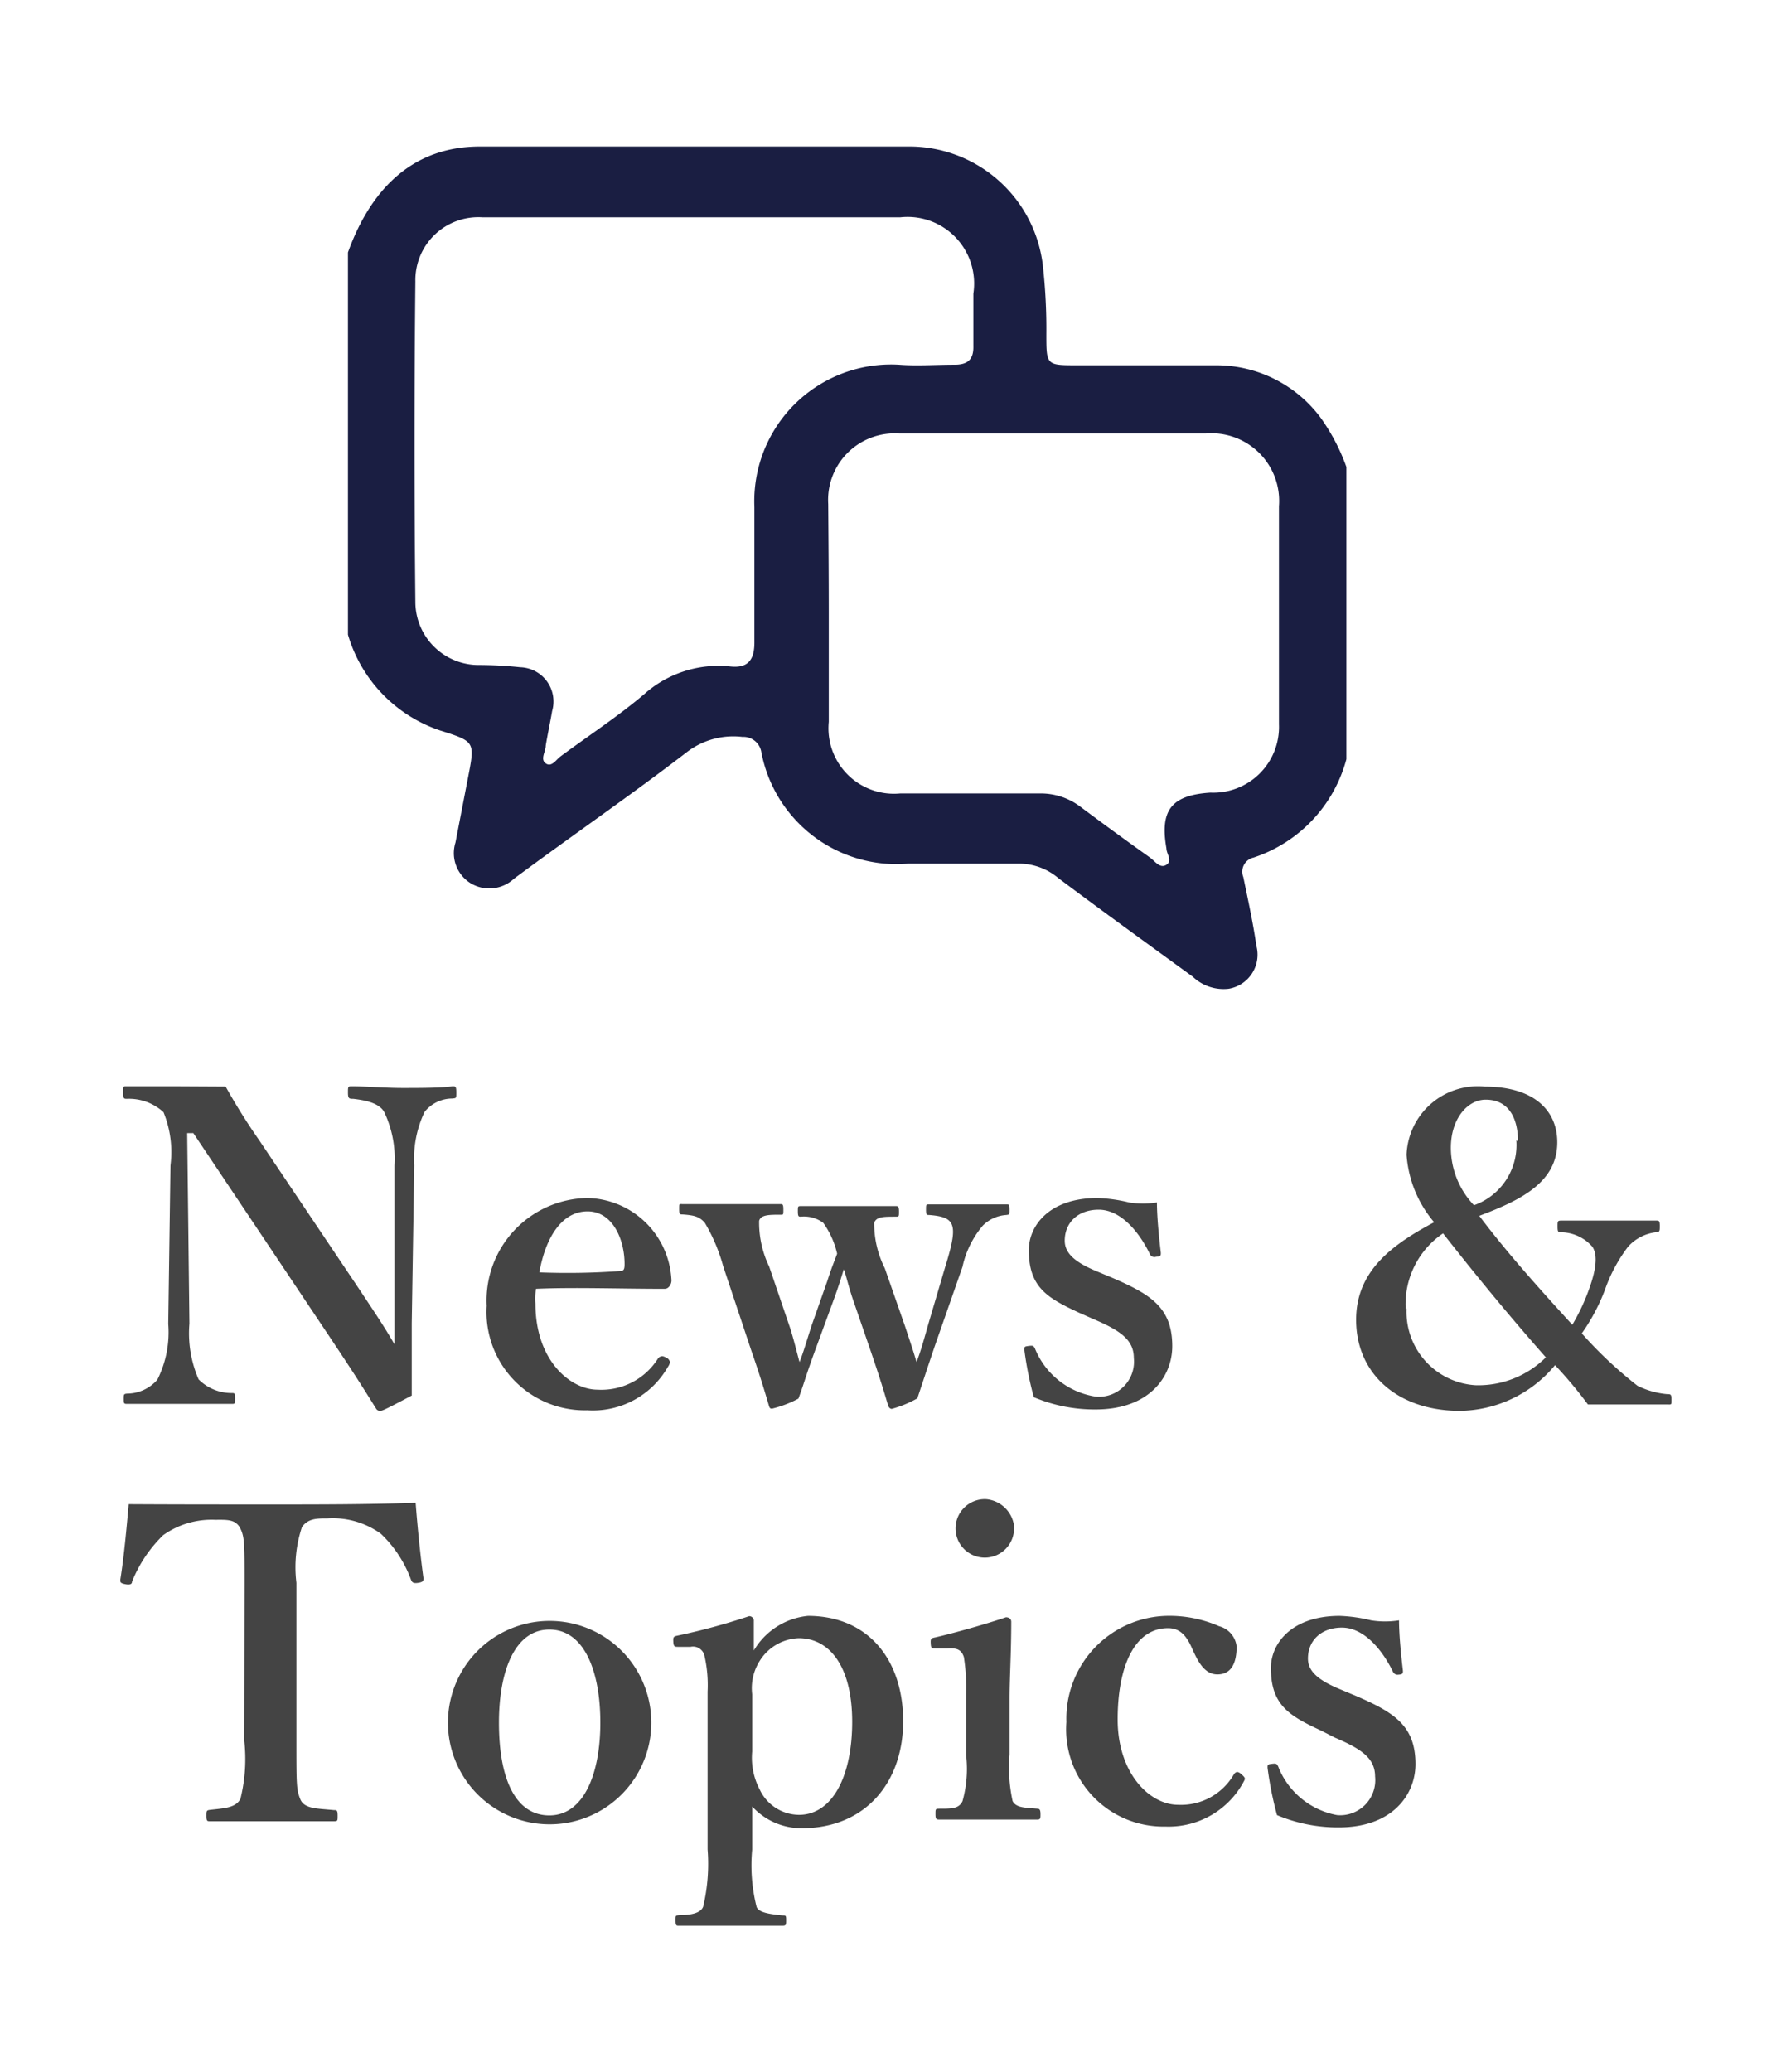
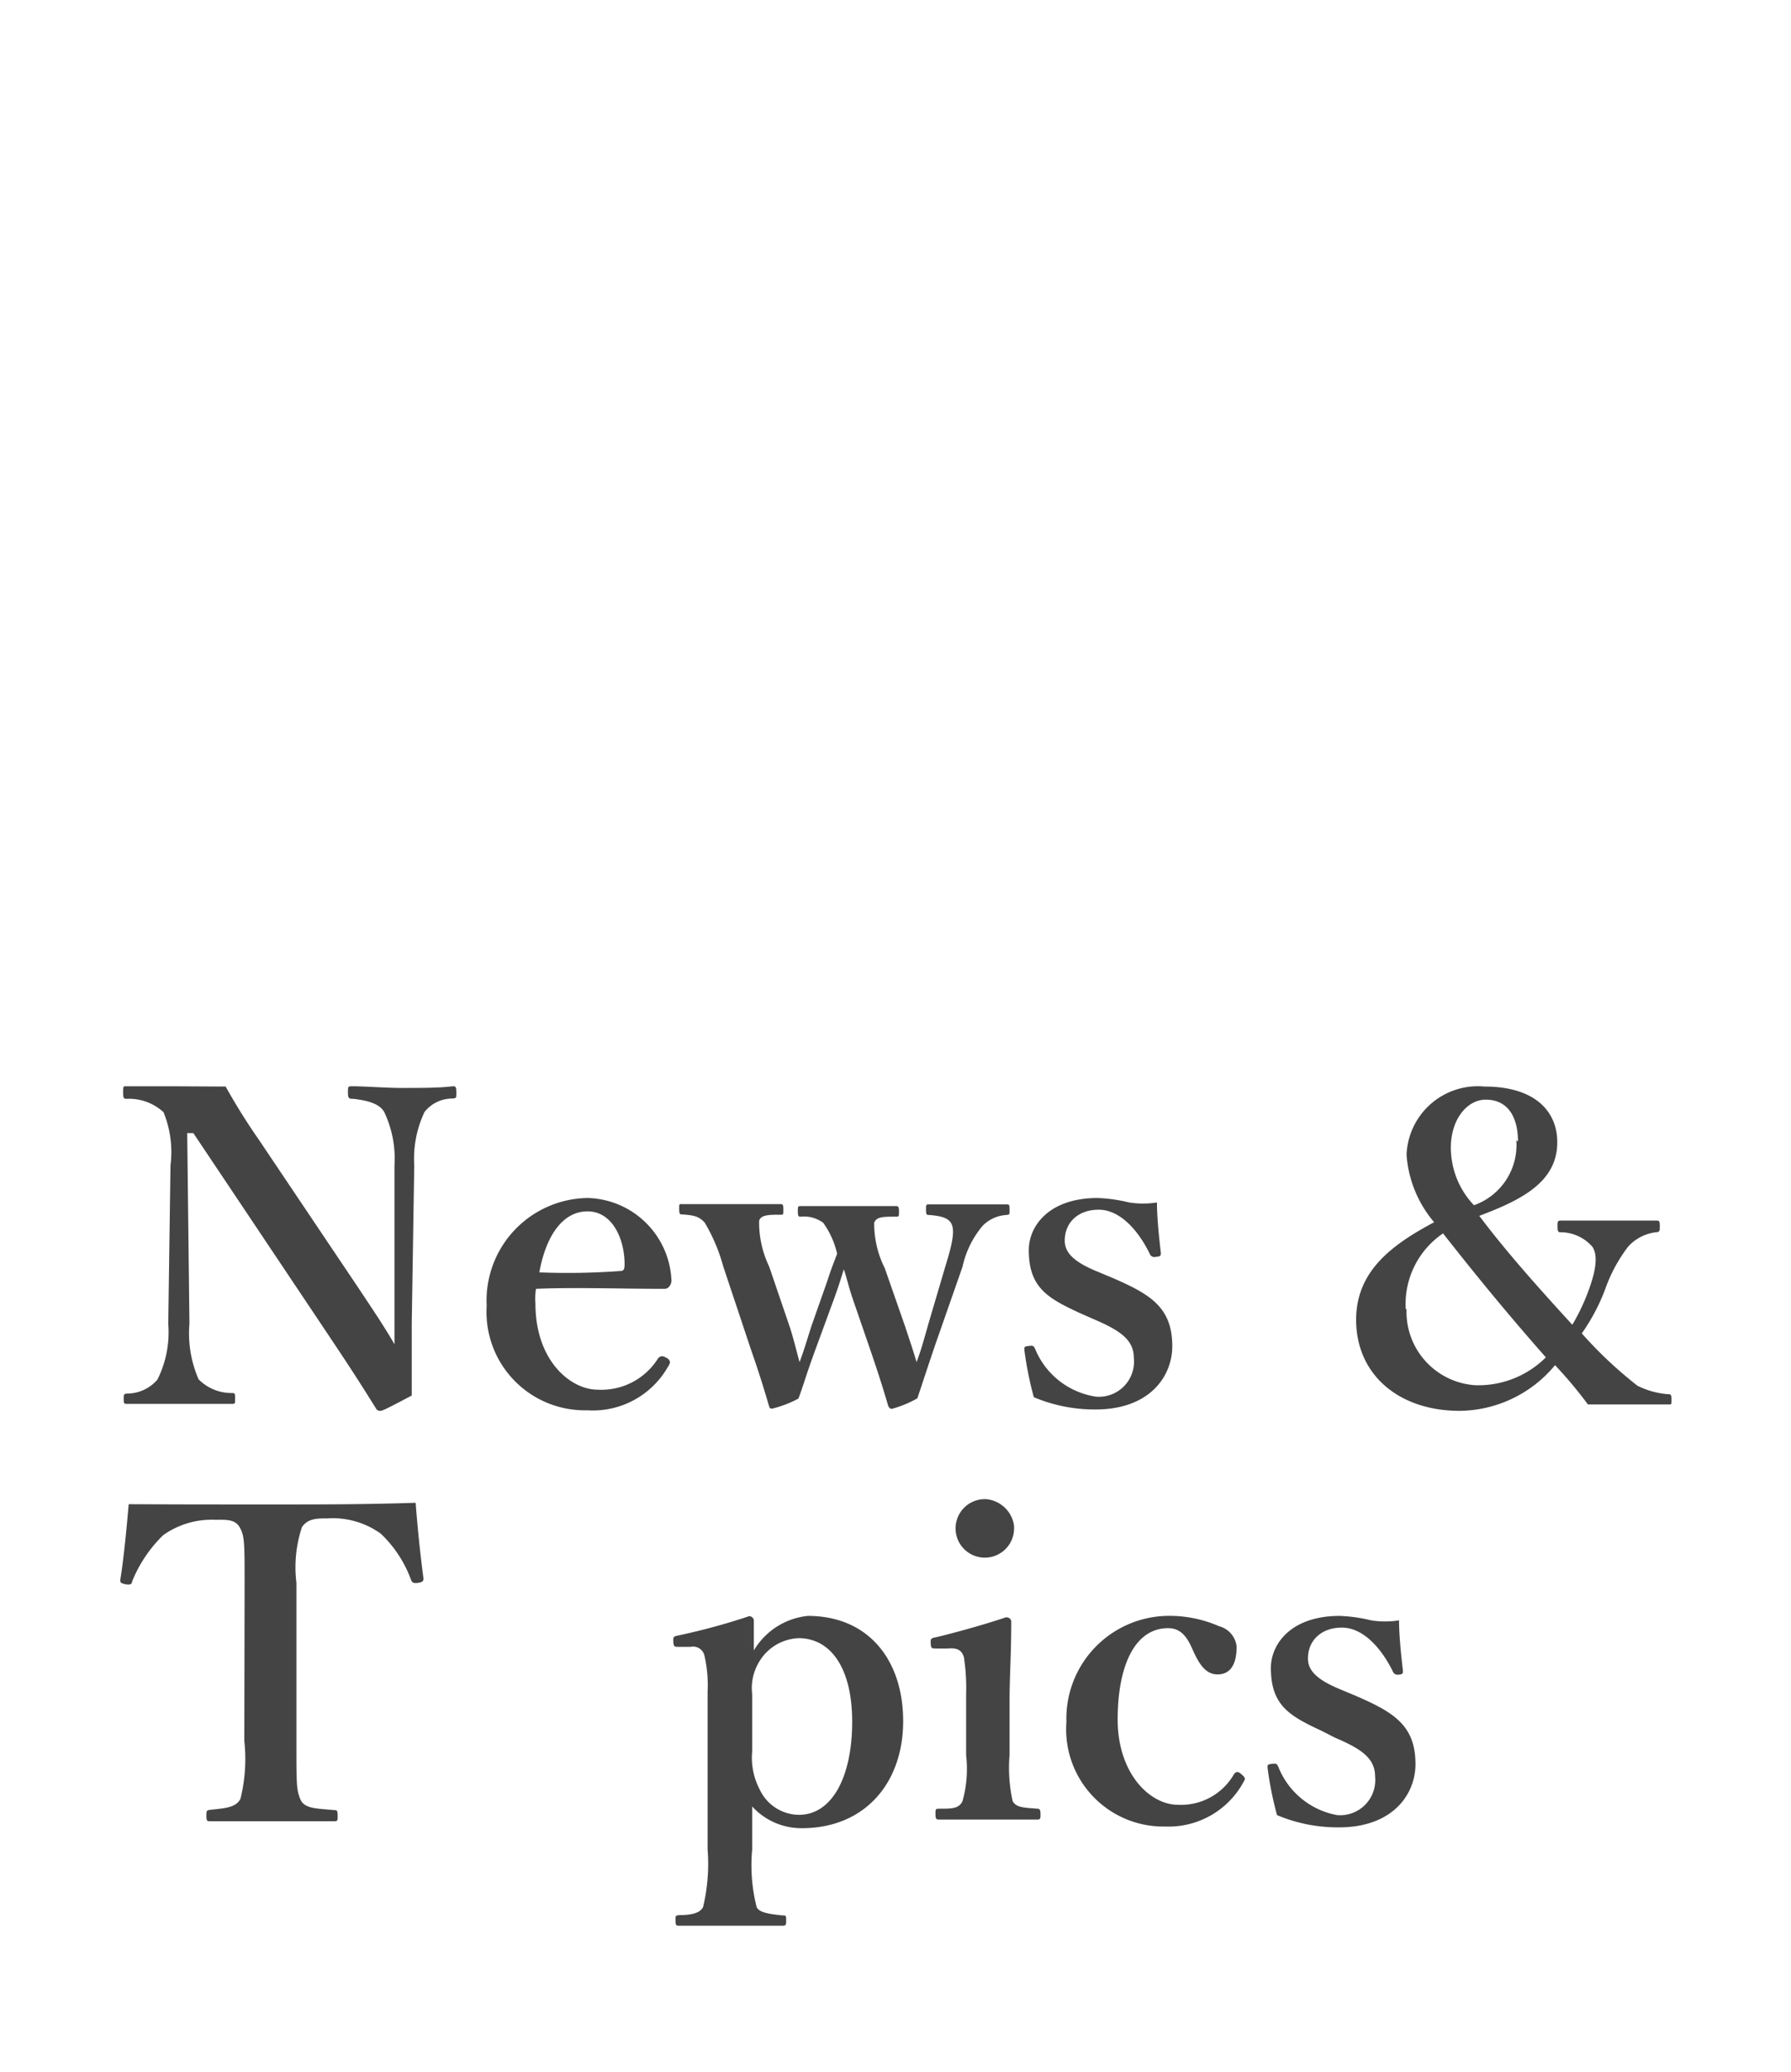
<svg xmlns="http://www.w3.org/2000/svg" viewBox="0 0 64.29 74.36">
  <defs>
    <style>.cls-1{fill:#1a1e42;}.cls-2{fill:#444;}</style>
  </defs>
  <title>gnavi02</title>
  <g id="レイヤー_2" data-name="レイヤー 2">
    <g id="ESJESK">
-       <path class="cls-1" d="M48.33,16.76V27.25A5.11,5.11,0,0,1,45,30.78a.52.52,0,0,0-.37.7c.17.82.35,1.64.47,2.47a1.24,1.24,0,0,1-1,1.54,1.6,1.6,0,0,1-1.28-.43c-1.62-1.18-3.24-2.35-4.84-3.55A2.18,2.18,0,0,0,36.64,31c-1.35,0-2.7,0-4.05,0a4.94,4.94,0,0,1-5.26-4,.65.65,0,0,0-.68-.55,2.74,2.74,0,0,0-2,.55c-2,1.54-4.13,3-6.2,4.54a1.3,1.3,0,0,1-1.56.16,1.27,1.27,0,0,1-.54-1.46l.45-2.33c.25-1.29.26-1.29-1-1.69a5.16,5.16,0,0,1-3.31-3.44V9.06c.89-2.46,2.47-3.79,4.71-3.8q7.76,0,15.52,0a4.83,4.83,0,0,1,4.72,4.32A20.47,20.47,0,0,1,37.56,12c0,1.1,0,1.11,1.08,1.11,1.68,0,3.36,0,5,0A4.66,4.66,0,0,1,47.41,15,7.21,7.21,0,0,1,48.33,16.76ZM25,7.8h0c-2.56,0-5.13,0-7.69,0a2.26,2.26,0,0,0-2.4,2.3q-.06,5.77,0,11.53a2.27,2.27,0,0,0,2.3,2.24,14.41,14.41,0,0,1,1.46.08,1.23,1.23,0,0,1,1.15,1.57c-.07.41-.16.82-.23,1.24,0,.22-.21.49,0,.64s.37-.13.53-.25c1-.74,2.07-1.44,3-2.23a4,4,0,0,1,3.07-1c.67.08.9-.24.89-.9,0-1.61,0-3.22,0-4.82a4.91,4.91,0,0,1,5.19-5.11c.65.05,1.3,0,2,0,.47,0,.68-.19.67-.66,0-.63,0-1.26,0-1.89A2.39,2.39,0,0,0,32.32,7.8ZM29.75,22c0,1.3,0,2.61,0,3.91a2.35,2.35,0,0,0,2.56,2.57q2.52,0,5,0a2.35,2.35,0,0,1,1.49.49q1.23.92,2.48,1.81c.18.13.36.41.59.26s0-.39,0-.59c-.24-1.37.18-1.91,1.58-2A2.36,2.36,0,0,0,45.91,26c0-2.61,0-5.22,0-7.83a2.43,2.43,0,0,0-2.63-2.61q-5.49,0-11,0a2.39,2.39,0,0,0-2.55,2.53C29.74,19.39,29.75,20.69,29.75,22Z" />
-     </g>
+       </g>
    <path class="cls-2" d="M6.72,40.67l.08,6.84a4.13,4.13,0,0,0,.33,2A1.66,1.66,0,0,0,8.3,50c.13,0,.14,0,.14.2s0,.19-.16.19c-.59,0-1.19,0-1.83,0s-1.31,0-1.87,0c-.12,0-.14,0-.14-.17s0-.19.13-.2a1.44,1.44,0,0,0,1.08-.5,3.79,3.79,0,0,0,.39-2l.08-5.69a3.79,3.79,0,0,0-.25-1.91,1.83,1.83,0,0,0-1.31-.48c-.11,0-.14,0-.14-.23s0-.22.14-.22c.56,0,1.17,0,1.64,0L8.1,39a22.23,22.23,0,0,0,1.2,1.92l3.58,5.33c.55.83.88,1.31,1.28,2V46.5l0-4.67a3.88,3.88,0,0,0-.37-1.92c-.19-.33-.69-.42-1.11-.47-.14,0-.19,0-.19-.22s0-.23.14-.23c.5,0,1.2.06,1.81.06s1.38,0,1.8-.06c.11,0,.14,0,.14.22s0,.2-.14.22a1.27,1.27,0,0,0-1,.48,3.92,3.92,0,0,0-.37,1.92l-.09,5.67c0,1.08,0,1.73,0,2.59-1,.53-1.06.55-1.14.55a.16.16,0,0,1-.14-.08c-.5-.8-.78-1.25-1.77-2.73L6.94,40.67Z" />
    <path class="cls-2" d="M19.22,46.79c0,2.06,1.27,3.09,2.23,3.09a2.4,2.4,0,0,0,2.17-1.12.19.19,0,0,1,.16-.08.28.28,0,0,1,.14.06c.06,0,.13.11.13.16a.48.48,0,0,1-.08.17,3.1,3.1,0,0,1-2.89,1.55,3.53,3.53,0,0,1-3.61-3.75A3.68,3.68,0,0,1,21.1,43a3.09,3.09,0,0,1,3,2.91.34.34,0,0,1-.08.27c-.08.09-.14.08-.23.08-1.58,0-3.16-.06-4.55,0A2.33,2.33,0,0,0,19.22,46.79Zm3.06-1.17c.13,0,.14-.11.14-.25,0-.87-.42-1.89-1.33-1.89s-1.5.91-1.73,2.19A26,26,0,0,0,22.28,45.62Z" />
    <path class="cls-2" d="M32.49,47.61c.17.52.28.83.41,1.28.17-.44.27-.83.44-1.42l.59-2c.27-.87.34-1.28.23-1.53s-.45-.3-.8-.33c-.09,0-.12,0-.12-.19s0-.19.13-.19c.38,0,1,0,1.42,0s.92,0,1.34,0c.09,0,.11,0,.11.19s0,.17-.12.19a1.3,1.3,0,0,0-.84.38,3.4,3.4,0,0,0-.73,1.48l-1,2.86c-.3.89-.41,1.23-.62,1.86a4,4,0,0,1-.92.38s-.09,0-.13-.12c-.14-.47-.27-.92-.64-2l-.62-1.8c-.17-.5-.23-.81-.33-1.09-.09.28-.16.53-.33,1l-.66,1.8c-.37,1-.45,1.34-.64,1.84a4,4,0,0,1-.94.36c-.06,0-.09,0-.12-.11-.17-.58-.34-1.14-.64-2l-1-3a6.3,6.3,0,0,0-.66-1.56c-.2-.23-.39-.27-.8-.3-.09,0-.12,0-.12-.2s0-.17.14-.17c.58,0,1.22,0,1.72,0s1.16,0,1.77,0c.08,0,.11,0,.11.19s0,.19-.09.19c-.42,0-.72,0-.78.22a3.64,3.64,0,0,0,.36,1.64l.75,2.2c.14.44.23.83.34,1.23.16-.41.27-.81.44-1.33L29.69,46c.17-.53.25-.7.36-1a3.07,3.07,0,0,0-.5-1.11,1.16,1.16,0,0,0-.8-.22c-.08,0-.11,0-.11-.19s0-.19.13-.19c.58,0,1.17,0,1.67,0s1.14,0,1.7,0c.09,0,.13,0,.13.19s0,.19-.12.19c-.44,0-.69,0-.77.22a3.57,3.57,0,0,0,.38,1.63Z" />
    <path class="cls-2" d="M38.74,47.12c-1.14-.53-1.81-.91-1.81-2.25,0-.87.73-1.87,2.47-1.87a5.58,5.58,0,0,1,1.13.16,3.21,3.21,0,0,0,1,0c0,.55.08,1.3.14,1.81,0,.09,0,.13-.17.14a.18.18,0,0,1-.23-.11c-.42-.86-1.08-1.58-1.83-1.58s-1.22.47-1.22,1.11c0,.44.34.77,1.17,1.11l.55.23c1.36.59,2.14,1.06,2.14,2.45,0,1.08-.81,2.27-2.75,2.27a5.61,5.61,0,0,1-2.22-.44,12.65,12.65,0,0,1-.34-1.7c0-.11,0-.12.16-.14s.17,0,.22.09a2.81,2.81,0,0,0,2.19,1.73,1.26,1.26,0,0,0,1.36-1.39c0-.67-.53-1-1.44-1.39Z" />
    <path class="cls-2" d="M50.49,41.45A2.56,2.56,0,0,1,53.29,39c1.8,0,2.61.88,2.61,2,0,1.41-1.25,2.06-2.8,2.64,1,1.33,2.17,2.63,3.34,3.91a7.35,7.35,0,0,0,.64-1.39c.28-.81.22-1.2.08-1.41a1.52,1.52,0,0,0-1.11-.52c-.11,0-.14,0-.14-.2s0-.22.14-.22c.56,0,1.17,0,1.75,0s1.06,0,1.64,0c.11,0,.14,0,.14.19s0,.22-.14.23a1.6,1.6,0,0,0-1,.52,5.6,5.6,0,0,0-.83,1.55,7.05,7.05,0,0,1-.83,1.56,15.16,15.16,0,0,0,2,1.88,3,3,0,0,0,1.06.3c.13,0,.16,0,.16.2s0,.17-.17.17c-.48,0-1,0-1.41,0s-.94,0-1.42,0A15.49,15.49,0,0,0,55.82,49a4.5,4.5,0,0,1-3.42,1.64c-2.19,0-3.72-1.3-3.72-3.27,0-1.78,1.34-2.72,2.8-3.5A4.19,4.19,0,0,1,50.49,41.45Zm0,5.52a2.64,2.64,0,0,0,2.47,2.75,3.43,3.43,0,0,0,2.53-1c-1.25-1.42-2.34-2.73-3.69-4.45A3.07,3.07,0,0,0,50.46,47Zm4-6c0-.8-.31-1.5-1.16-1.5-.64,0-1.25.67-1.25,1.73a3,3,0,0,0,.83,2.06A2.29,2.29,0,0,0,54.43,40.93Z" />
    <path class="cls-2" d="M8.78,56.83c0-1.44,0-1.69-.17-2s-.5-.28-.89-.28a3,3,0,0,0-1.86.55,4.85,4.85,0,0,0-1.12,1.67c0,.08-.06.13-.25.09s-.17-.08-.17-.17c.13-.8.23-1.91.3-2.7C6.39,54,8,54,9.75,54s3.37,0,5.17-.06c.06.8.17,1.91.28,2.7,0,.09,0,.14-.17.17s-.23,0-.27-.09a4.32,4.32,0,0,0-1.09-1.67,2.94,2.94,0,0,0-1.91-.55c-.39,0-.7,0-.92.31a4.56,4.56,0,0,0-.2,2V62.5c0,1.56,0,1.73.14,2.08s.61.33,1.2.39c.11,0,.14,0,.14.2s0,.2-.16.2c-.67,0-1.55,0-2.25,0s-1.55,0-2.16,0c-.11,0-.14,0-.14-.19s0-.2.14-.22c.55-.06.91-.08,1.08-.39a5.92,5.92,0,0,0,.14-2.08Z" />
-     <path class="cls-2" d="M23.38,61.83a3.65,3.65,0,1,1-7.3,0,3.65,3.65,0,1,1,7.3,0Zm-5.47,0c0,2,.58,3.33,1.81,3.33s1.83-1.48,1.83-3.33-.58-3.34-1.83-3.34S17.91,60,17.91,61.83Z" />
    <path class="cls-2" d="M27,66.39a6.11,6.11,0,0,0,.16,2.06c.09.2.45.25.92.3.13,0,.14,0,.14.17s0,.2-.14.2l-1.84,0-1.87,0c-.09,0-.12,0-.12-.19s0-.17.13-.19c.45,0,.77-.08.86-.3a6.65,6.65,0,0,0,.16-2.06V60.72a4.73,4.73,0,0,0-.11-1.28.42.42,0,0,0-.5-.33l-.45,0c-.11,0-.16,0-.17-.17s0-.2.14-.23a23.13,23.13,0,0,0,2.58-.7.17.17,0,0,1,.17.14c0,.45,0,.78,0,1.09A2.55,2.55,0,0,1,29,58c2.17,0,3.42,1.58,3.42,3.78s-1.36,3.84-3.64,3.84A2.4,2.4,0,0,1,27,64.84Zm0-3.52a2.45,2.45,0,0,0,.27,1.36,1.57,1.57,0,0,0,1.41.91c1.19,0,1.91-1.37,1.91-3.34s-.8-3-1.92-3a1.72,1.72,0,0,0-1.39.8A1.83,1.83,0,0,0,27,60.81Z" />
    <path class="cls-2" d="M34.68,60.81a7.21,7.21,0,0,0-.08-1.33c-.08-.25-.23-.34-.58-.31l-.41,0c-.16,0-.19,0-.2-.17s0-.2.17-.23c.61-.14,1.8-.47,2.53-.72.11,0,.19.06.19.16,0,1.14-.06,2-.06,2.77v2a5.55,5.55,0,0,0,.11,1.67c.13.23.39.23.89.27.09,0,.11.06.11.2s0,.19-.11.19c-.56,0-1.2,0-1.73,0s-1.23,0-1.77,0c-.12,0-.16,0-.16-.19s0-.2.14-.2c.45,0,.7,0,.83-.27A4.28,4.28,0,0,0,34.68,63Zm1.72-6a1.05,1.05,0,1,1-1-1A1.11,1.11,0,0,1,36.4,54.76Z" />
-     <path class="cls-2" d="M43.76,58.37a.85.85,0,0,1,.63.73c0,.56-.17,1-.69,1s-.75-.59-.94-1-.42-.66-.83-.66c-1.2,0-1.81,1.36-1.81,3.28s1.14,3.06,2.17,3.06a2.19,2.19,0,0,0,2-1.09c.08-.12.16-.11.28,0s.14.14.09.23a3.06,3.06,0,0,1-2.83,1.64,3.49,3.49,0,0,1-3.55-3.75A3.69,3.69,0,0,1,41.85,58,4.44,4.44,0,0,1,43.76,58.37Z" />
+     <path class="cls-2" d="M43.76,58.37a.85.85,0,0,1,.63.73c0,.56-.17,1-.69,1s-.75-.59-.94-1-.42-.66-.83-.66c-1.2,0-1.81,1.36-1.81,3.28s1.14,3.06,2.17,3.06a2.19,2.19,0,0,0,2-1.09c.08-.12.16-.11.28,0s.14.14.09.23a3.06,3.06,0,0,1-2.83,1.64,3.49,3.49,0,0,1-3.55-3.75A3.69,3.69,0,0,1,41.85,58,4.44,4.44,0,0,1,43.76,58.37" />
    <path class="cls-2" d="M47.43,62.12c-1.14-.53-1.81-.91-1.81-2.25,0-.87.73-1.87,2.47-1.87a5.58,5.58,0,0,1,1.13.16,3.21,3.21,0,0,0,1,0c0,.55.08,1.3.14,1.81,0,.09,0,.13-.17.14A.18.18,0,0,1,50,60c-.42-.86-1.08-1.58-1.83-1.58s-1.22.47-1.22,1.11c0,.44.34.77,1.17,1.11l.55.23c1.36.59,2.14,1.06,2.14,2.45,0,1.08-.81,2.27-2.75,2.27a5.61,5.61,0,0,1-2.22-.44,12.65,12.65,0,0,1-.34-1.7c0-.11,0-.12.16-.14s.17,0,.22.09A2.81,2.81,0,0,0,48,65.15a1.26,1.26,0,0,0,1.36-1.39c0-.67-.53-1-1.44-1.39Z" />
  </g>
</svg>